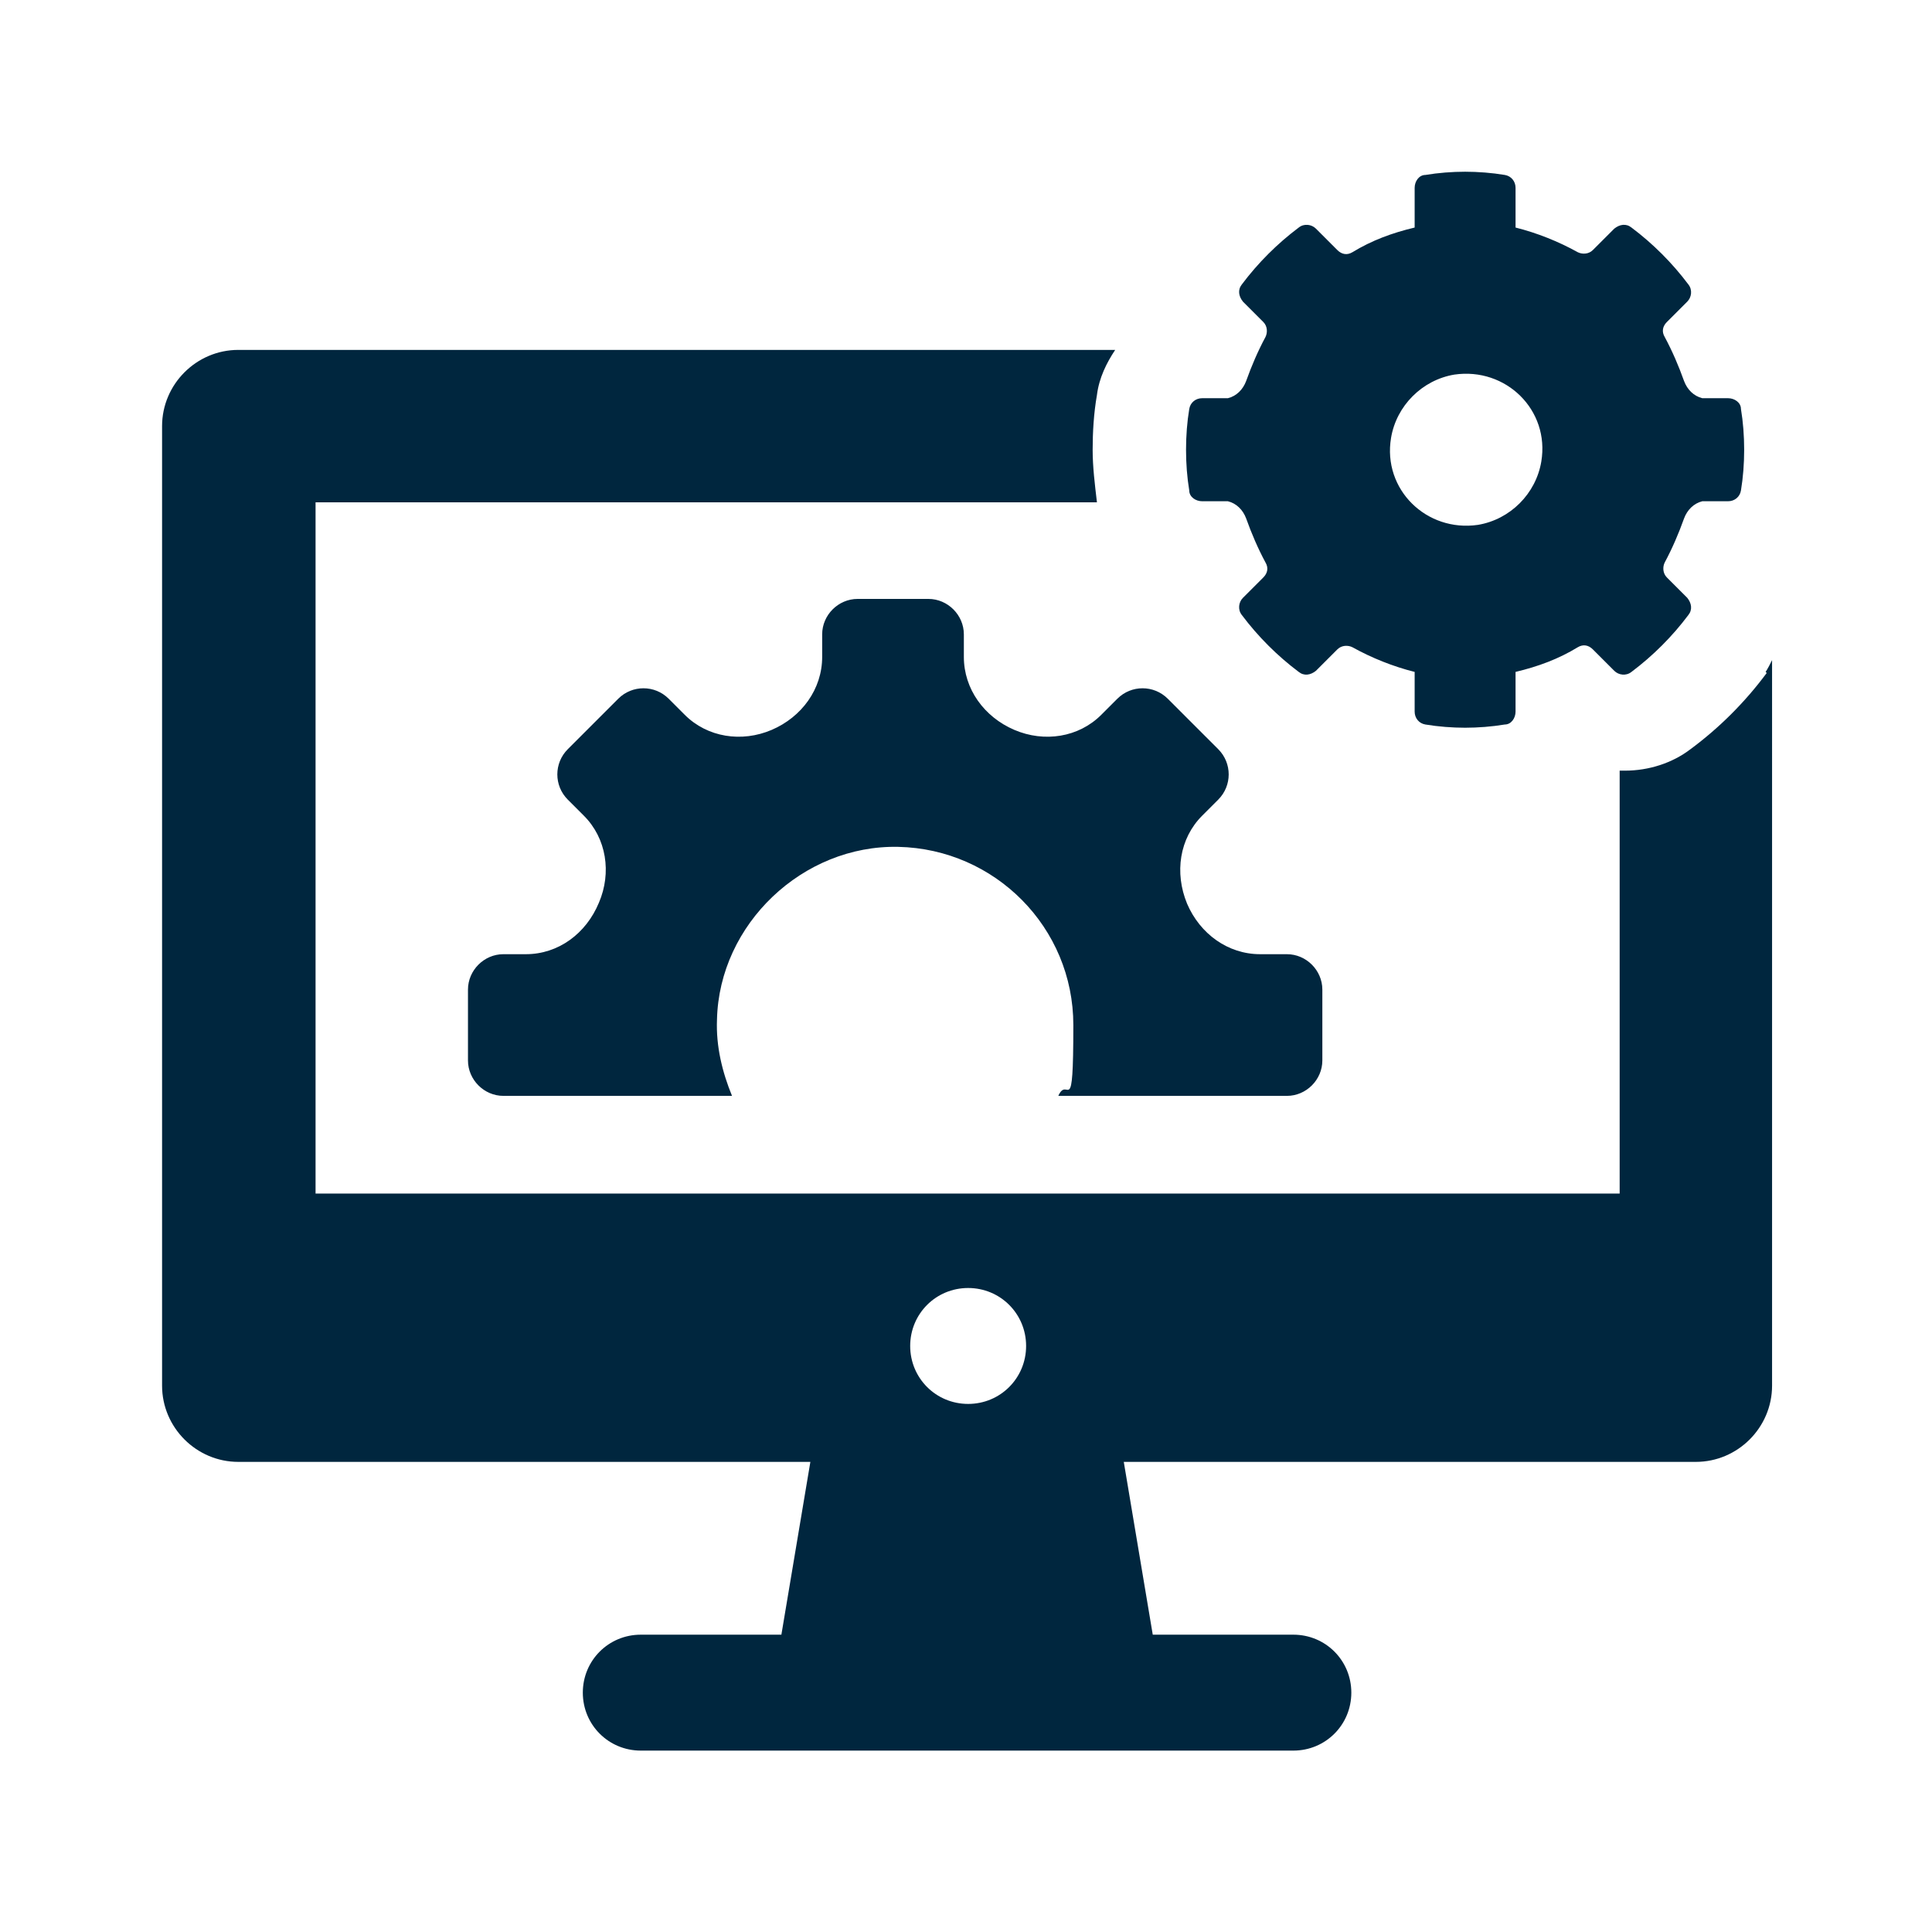
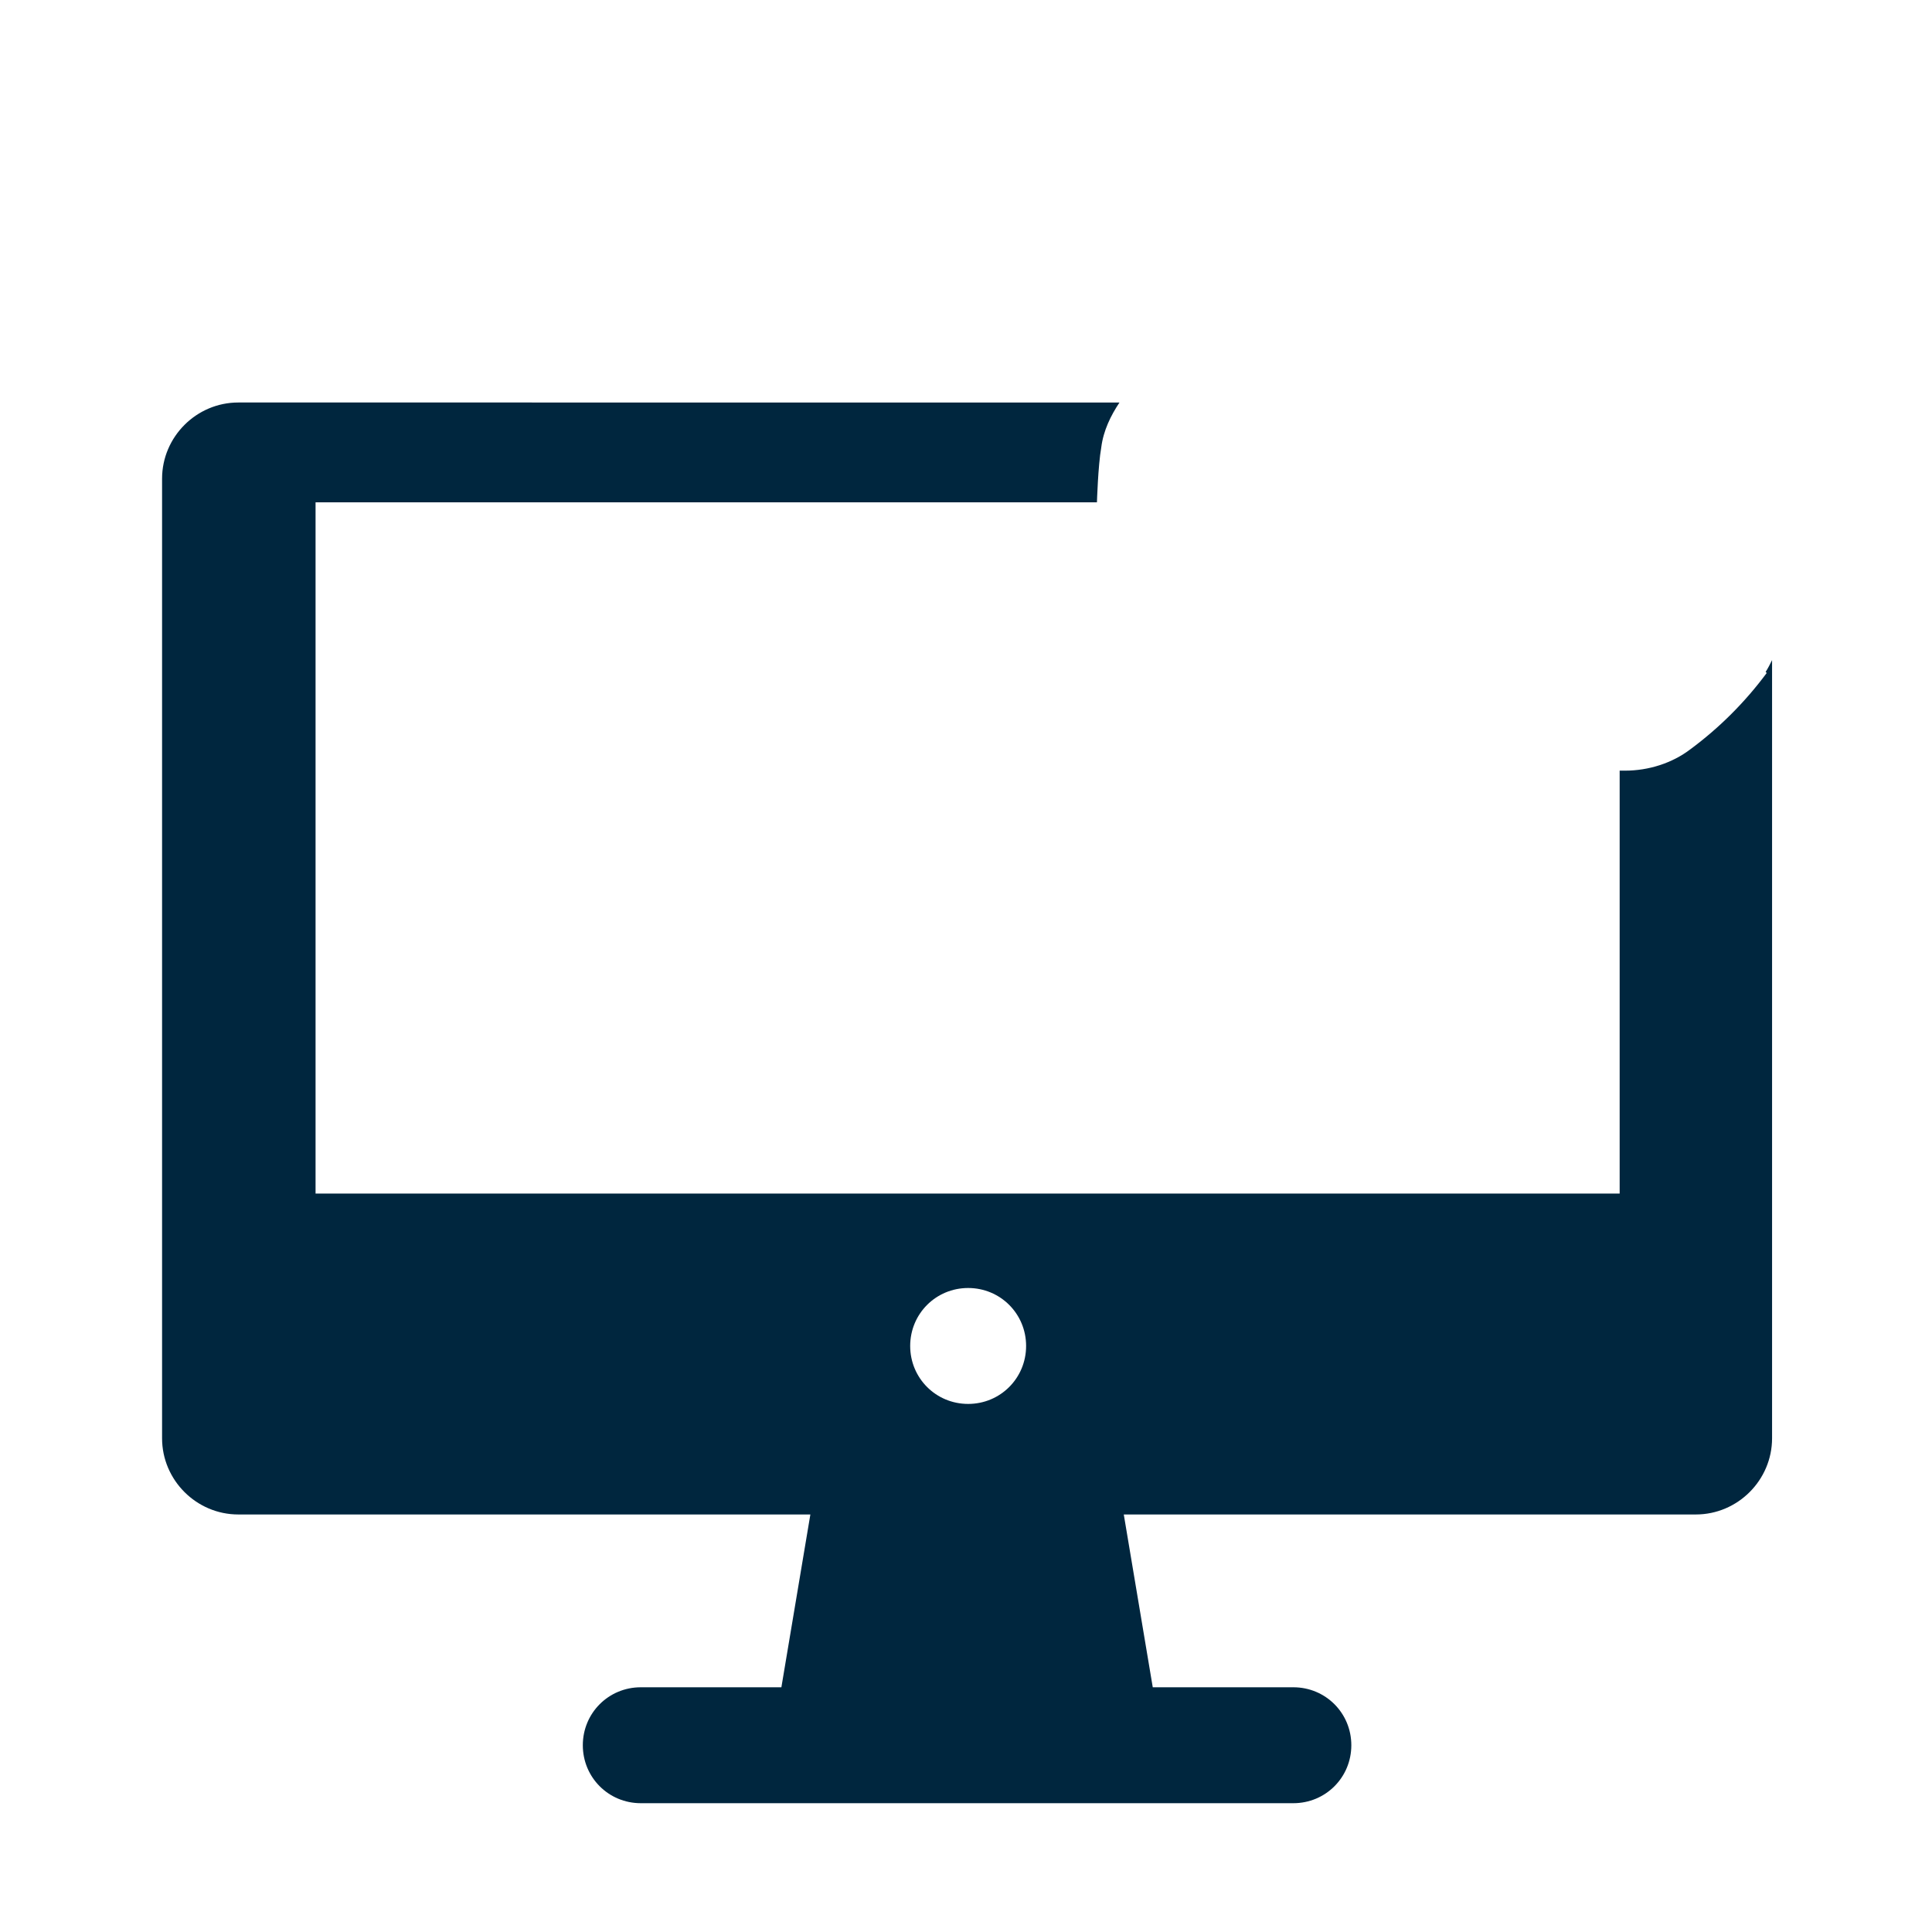
<svg xmlns="http://www.w3.org/2000/svg" id="Ebene_1" version="1.1" viewBox="0 0 180 180">
  <defs>
    <style>
      .st0 {
        fill: #00263e;
      }
    </style>
  </defs>
-   <path class="st0" d="M119.5,88.9h-2.1c-3,0-5.6-1.9-6.8-4.7h0c-1.2-2.9-.7-6.1,1.4-8.2l1.5-1.5c1.3-1.3,1.3-3.4,0-4.7l-4.7-4.7c-1.3-1.3-3.4-1.3-4.7,0l-1.5,1.5c-2.1,2.1-5.3,2.6-8.1,1.4,0,0,0,0,0,0-2.8-1.2-4.7-3.8-4.7-6.8v-2.1c0-1.8-1.5-3.3-3.3-3.3h-6.6c-1.8,0-3.3,1.5-3.3,3.3v2.1c0,3-1.9,5.6-4.7,6.8,0,0,0,0,0,0-2.8,1.2-6,.7-8.1-1.4l-1.5-1.5c-1.3-1.3-3.4-1.3-4.7,0l-4.7,4.7c-1.3,1.3-1.3,3.4,0,4.7l1.5,1.5c2.1,2.1,2.6,5.3,1.4,8.1h0c-1.2,2.9-3.8,4.8-6.8,4.8h-2.1c-1.8,0-3.3,1.5-3.3,3.3v6.6c0,1.8,1.5,3.3,3.3,3.3h21.3c-.9-2.2-1.5-4.6-1.4-7.1.2-8.9,8-16.3,16.9-16.1,9,.2,16.3,7.5,16.3,16.6s-.5,4.6-1.4,6.6h21.3c1.8,0,3.3-1.5,3.3-3.3v-6.6c0-1.8-1.5-3.3-3.3-3.3h0ZM162.2,38.1c0-.6-.6-1-1.2-1h-2.4c-.8-.2-1.4-.8-1.7-1.6-.5-1.4-1.1-2.8-1.8-4.1-.3-.5-.2-1,.2-1.4l1.9-1.9c.4-.4.5-1.1.1-1.6-1.5-2-3.3-3.8-5.3-5.3-.5-.4-1.1-.3-1.6.1l-2,2c-.4.4-1,.4-1.4.2-1.8-1-3.8-1.8-5.8-2.3h0v-3.7c0-.6-.4-1.1-1-1.2-1.2-.2-2.5-.3-3.7-.3s-2.5.1-3.7.3c-.6,0-1,.6-1,1.2v3.7h0c-2.1.5-4,1.2-5.8,2.3-.5.3-1,.2-1.4-.2l-2-2c-.4-.4-1.1-.5-1.6-.1-2,1.5-3.8,3.3-5.3,5.3-.4.5-.3,1.1.1,1.6l1.9,1.9c.4.4.4,1,.2,1.4-.7,1.3-1.3,2.7-1.8,4.1-.3.8-.9,1.4-1.7,1.6h-2.4c-.6,0-1.1.4-1.2,1-.2,1.2-.3,2.5-.3,3.8s.1,2.6.3,3.8c0,.6.6,1,1.2,1h2.4c.8.2,1.4.8,1.7,1.6.5,1.4,1.1,2.8,1.8,4.1.3.5.2,1-.2,1.4l-1.9,1.9c-.4.4-.5,1.1-.1,1.6,1.5,2,3.3,3.8,5.3,5.3.5.4,1.1.3,1.6-.1l2-2c.4-.4,1-.4,1.4-.2,1.8,1,3.8,1.8,5.8,2.3,0,0,0,0,0,0v3.7c0,.6.4,1.1,1,1.2,1.2.2,2.5.3,3.7.3s2.5-.1,3.7-.3c.6,0,1-.6,1-1.2v-3.7s0,0,0,0c2.1-.5,4-1.2,5.8-2.3.5-.3,1-.2,1.4.2l2,2c.4.4,1.1.5,1.6.1,2-1.5,3.8-3.3,5.3-5.3.4-.5.3-1.1-.1-1.6l-1.9-1.9c-.4-.4-.4-1-.2-1.4.7-1.3,1.3-2.7,1.8-4.1.3-.8.9-1.4,1.7-1.6h2.4c.6,0,1.1-.4,1.2-1,.2-1.2.3-2.5.3-3.8s-.1-2.6-.3-3.8h0ZM143.6,43c-.5,3-2.9,5.4-5.9,5.9-4.8.7-8.9-3.3-8.1-8.1.5-3,2.9-5.4,5.9-5.9,4.8-.7,8.9,3.3,8.1,8.1h0Z" />
-   <path class="st0" d="M164.6,62.7c-2,2.7-4.4,5.1-7.1,7.1-1.7,1.3-3.9,2-6.1,2s-.3,0-.5,0v39.4H29.4V46.8h72.8c-.2-1.7-.4-3.3-.4-4.9s.1-3.4.4-5.1c.2-1.6.9-3,1.7-4.2H22.2c-3.9,0-7.1,3.2-7.1,7.1v89.4c0,3.9,3.2,7.1,7.1,7.1h53.3l-2.7,16.1h-13.1c-3,0-5.4,2.4-5.4,5.4s2.4,5.4,5.4,5.4h60.8c3,0,5.4-2.4,5.4-5.4s-2.4-5.4-5.4-5.4h-13.1l-2.7-16.1h53.3c3.9,0,7.1-3.2,7.1-7.1V61.5c-.2.4-.4.8-.6,1.1h0ZM90.2,130.8c-3,0-5.4-2.4-5.4-5.4s2.4-5.4,5.4-5.4,5.4,2.4,5.4,5.4-2.4,5.4-5.4,5.4h0Z" />
+   <path class="st0" d="M164.6,62.7c-2,2.7-4.4,5.1-7.1,7.1-1.7,1.3-3.9,2-6.1,2s-.3,0-.5,0v39.4H29.4V46.8h72.8s.1-3.4.4-5.1c.2-1.6.9-3,1.7-4.2H22.2c-3.9,0-7.1,3.2-7.1,7.1v89.4c0,3.9,3.2,7.1,7.1,7.1h53.3l-2.7,16.1h-13.1c-3,0-5.4,2.4-5.4,5.4s2.4,5.4,5.4,5.4h60.8c3,0,5.4-2.4,5.4-5.4s-2.4-5.4-5.4-5.4h-13.1l-2.7-16.1h53.3c3.9,0,7.1-3.2,7.1-7.1V61.5c-.2.4-.4.8-.6,1.1h0ZM90.2,130.8c-3,0-5.4-2.4-5.4-5.4s2.4-5.4,5.4-5.4,5.4,2.4,5.4,5.4-2.4,5.4-5.4,5.4h0Z" />
</svg>